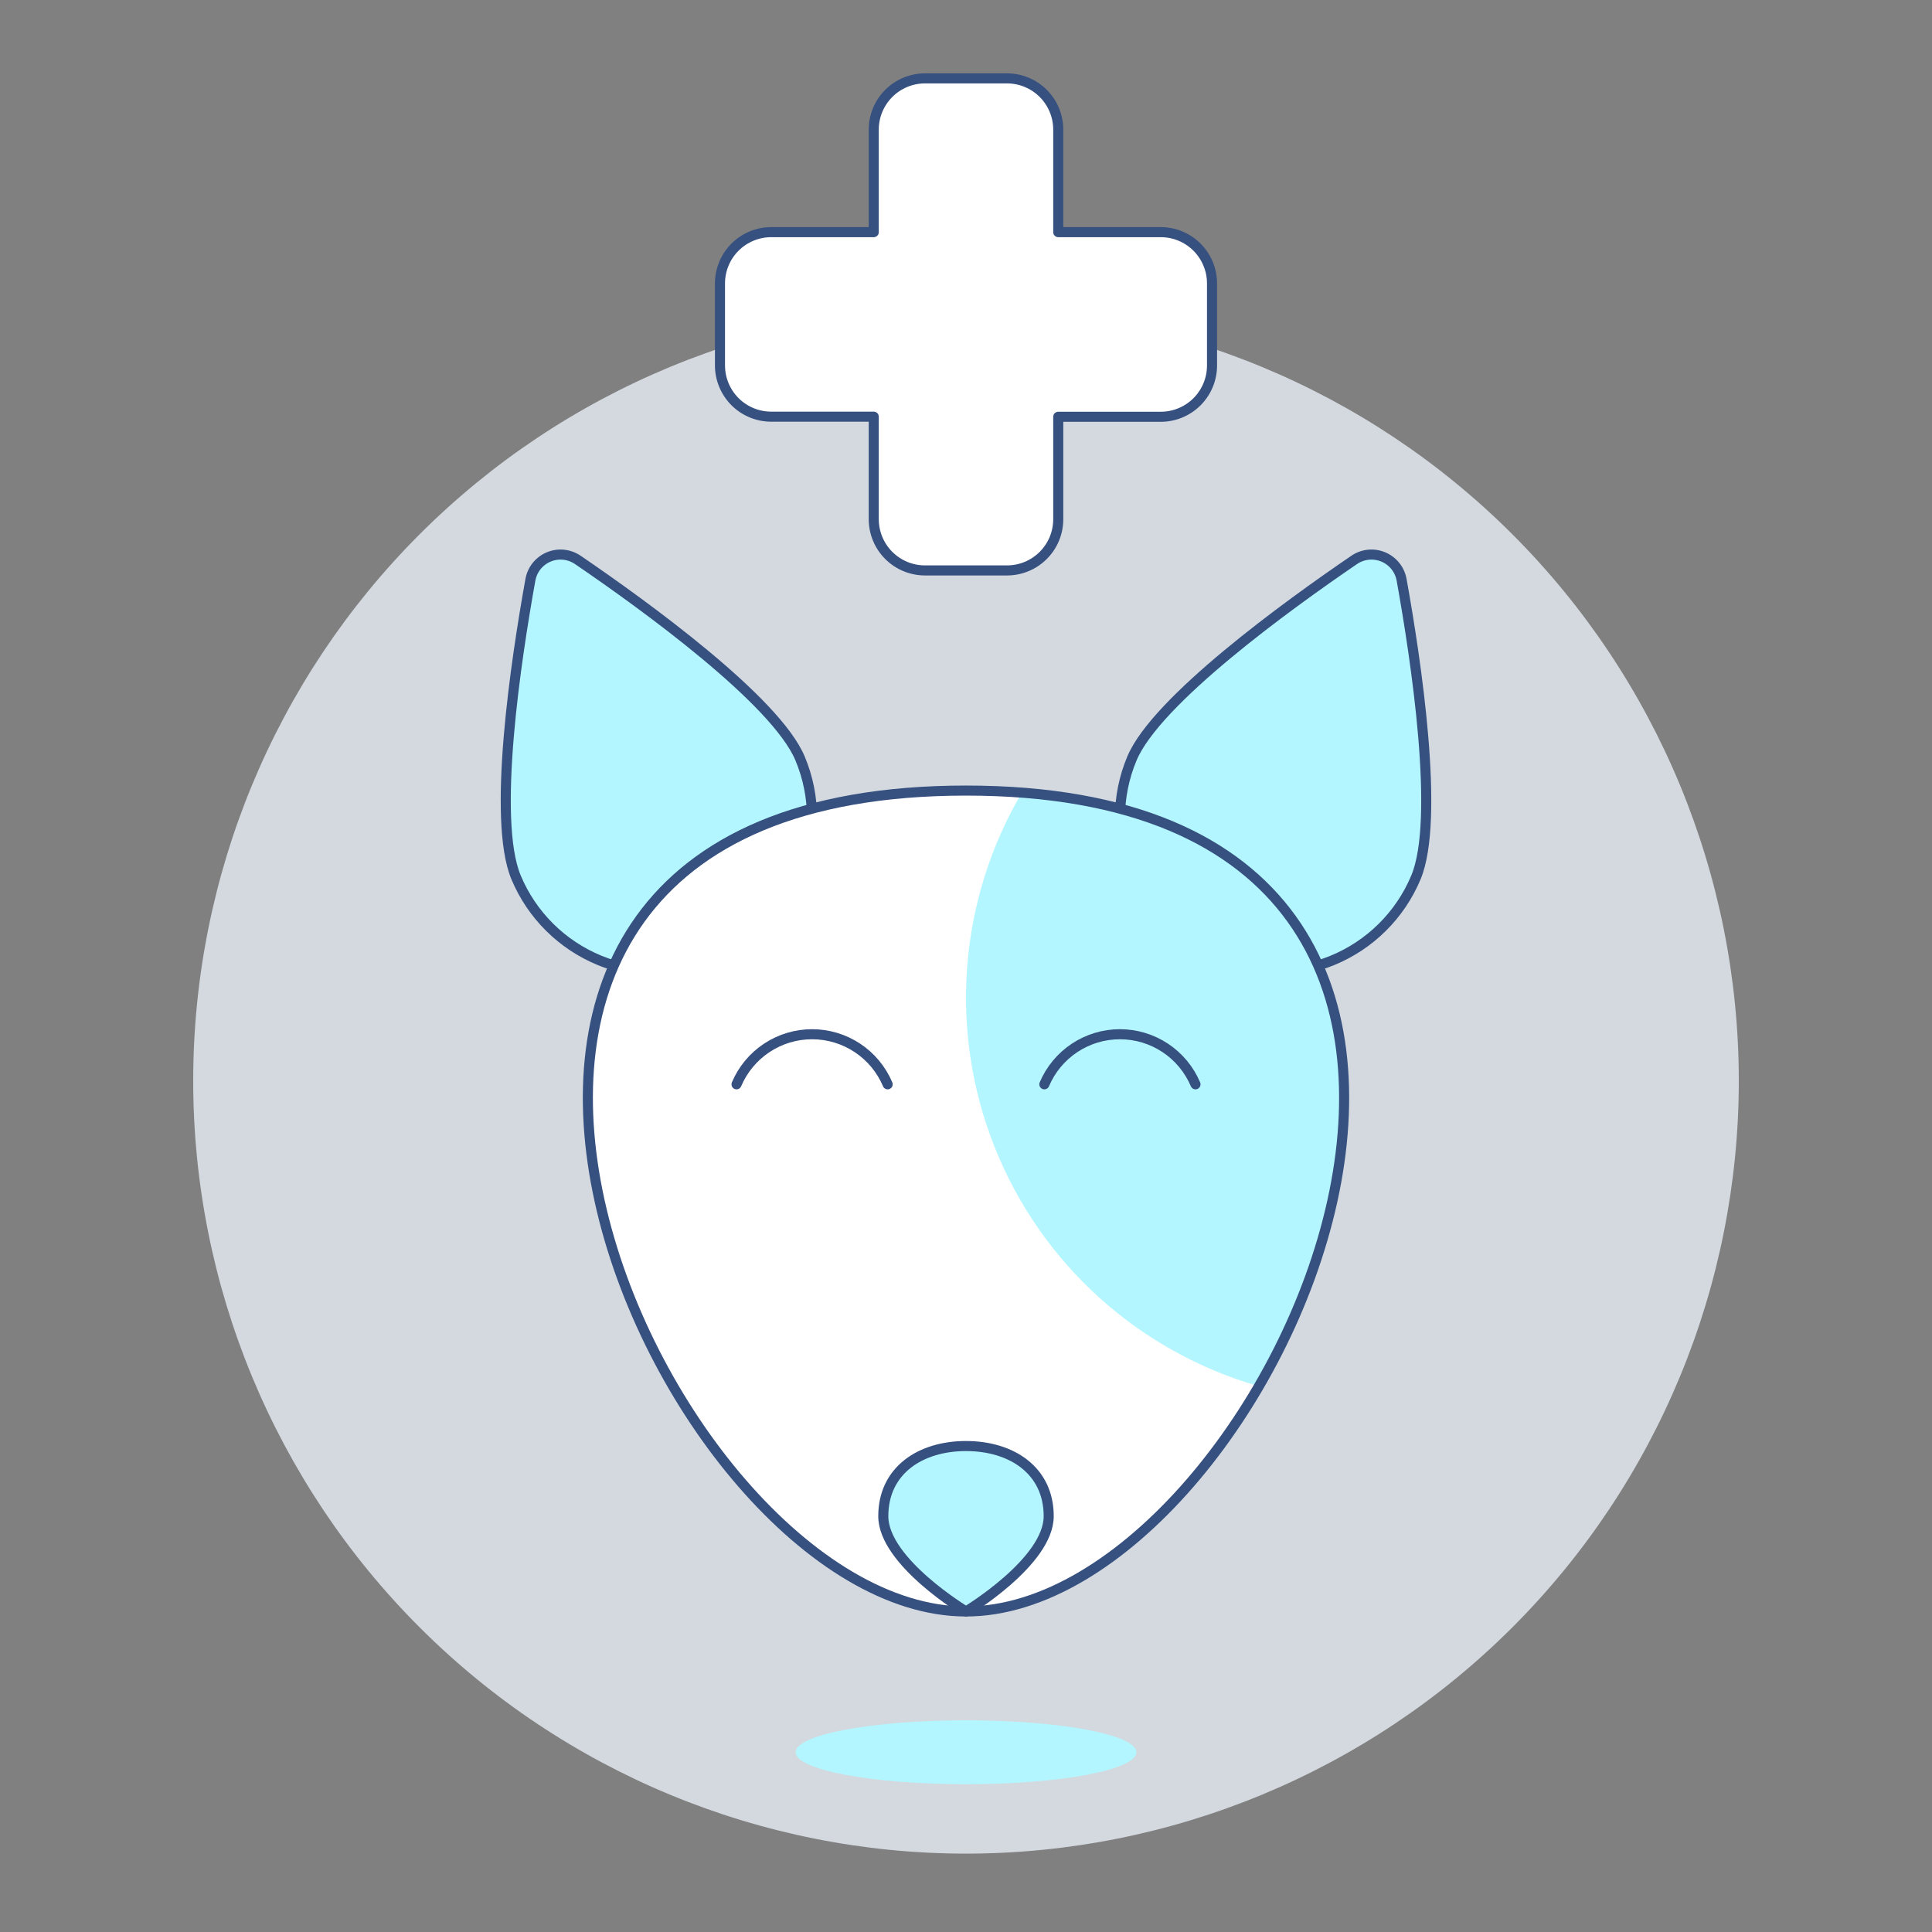
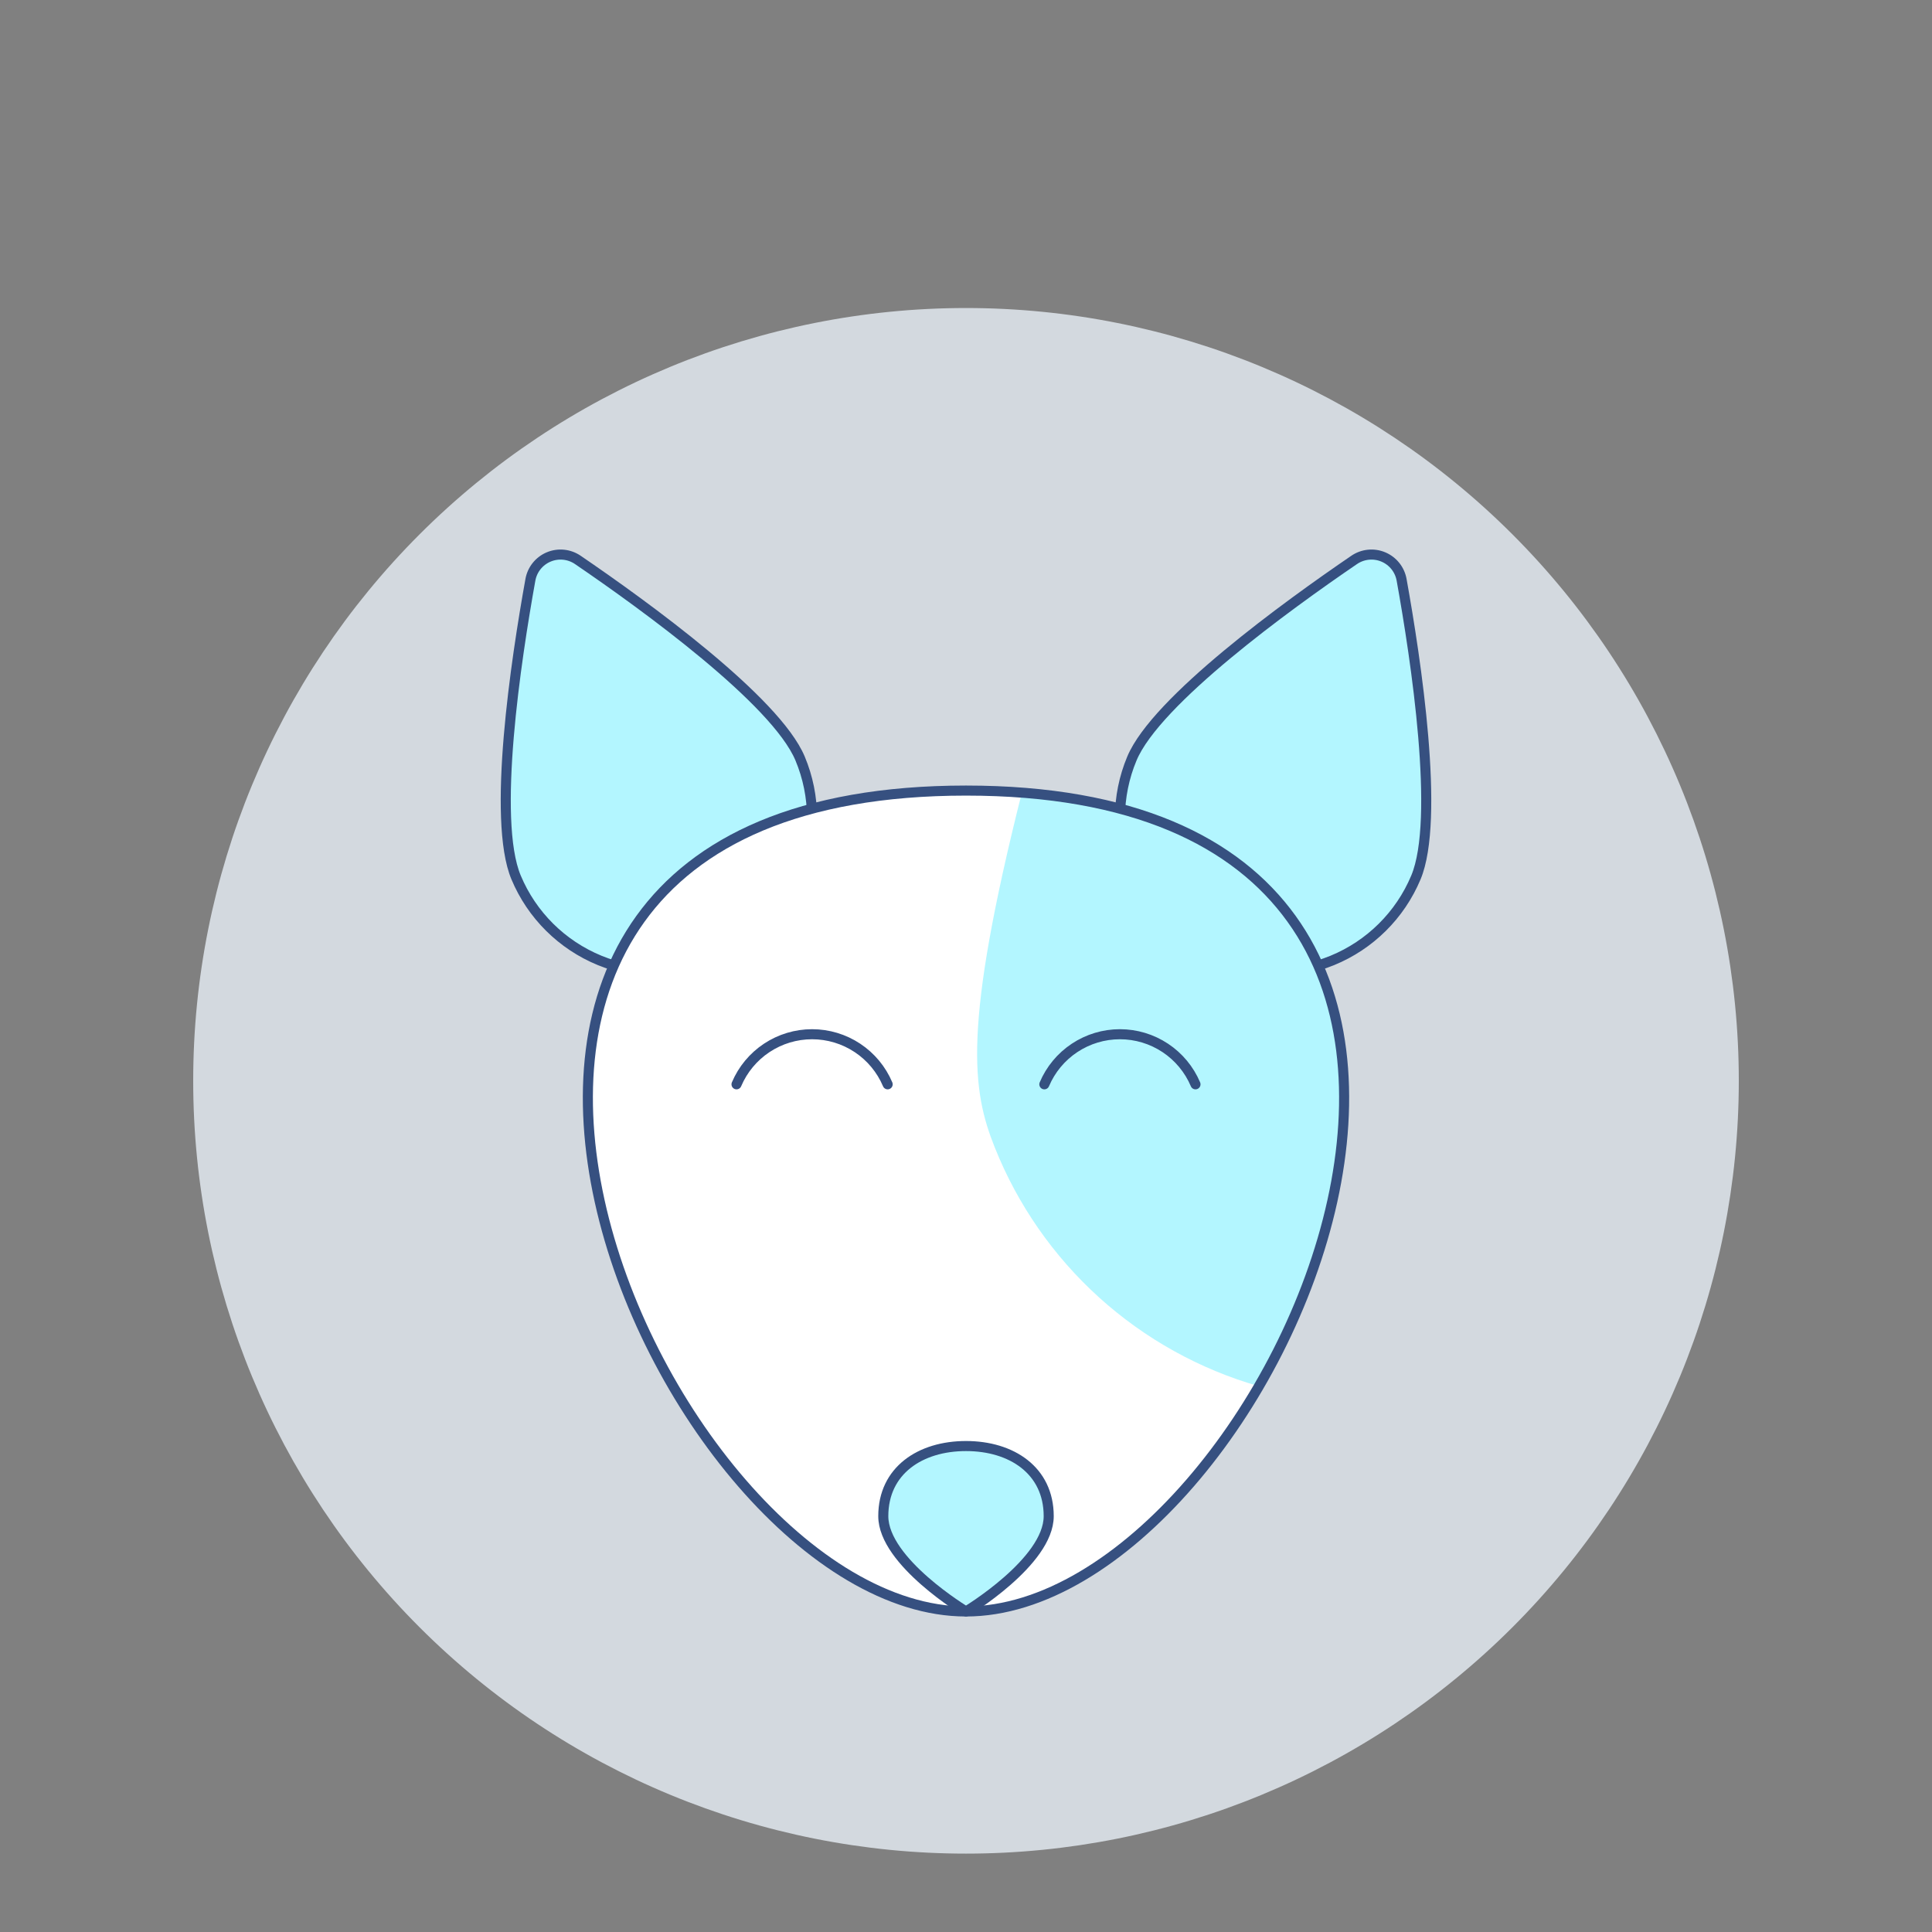
<svg xmlns="http://www.w3.org/2000/svg" width="384" height="384" viewBox="0 0 384 384" fill="none">
  <rect x="0" y="0" width="384" height="384" fill="#808080" stroke="none" />
  <path opacity="0.75" d="M38.4 214.821C38.4 255.558 54.583 294.627 83.388 323.433C112.194 352.238 151.263 368.421 192 368.421C232.737 368.421 271.806 352.238 300.612 323.433C329.417 294.627 345.6 255.558 345.6 214.821C345.6 174.084 329.417 135.015 300.612 106.21C271.806 77.404 232.737 61.221 192 61.221C151.263 61.221 112.194 77.404 83.388 106.21C54.583 135.015 38.4 174.084 38.4 214.821Z" fill="#EFF6FF" />
-   <path d="M240.899 56.329C240.899 53.627 239.825 51.036 237.915 49.125C236.004 47.215 233.413 46.141 230.711 46.141H210.336V25.766C210.336 23.064 209.263 20.473 207.352 18.563C205.442 16.652 202.851 15.579 200.149 15.579H183.852C181.15 15.579 178.559 16.652 176.648 18.563C174.737 20.473 173.664 23.064 173.664 25.766V46.141H153.289C150.587 46.141 147.996 47.215 146.085 49.125C144.175 51.036 143.102 53.627 143.102 56.329V72.63C143.102 75.332 144.175 77.923 146.085 79.833C147.996 81.744 150.587 82.817 153.289 82.817H173.664V103.188C173.664 104.526 173.927 105.851 174.439 107.088C174.95 108.324 175.701 109.447 176.647 110.393C177.593 111.339 178.716 112.09 179.952 112.602C181.189 113.113 182.514 113.377 183.852 113.376H200.149C201.487 113.377 202.812 113.113 204.048 112.602C205.284 112.09 206.407 111.339 207.353 110.393C208.3 109.447 209.05 108.324 209.562 107.088C210.073 105.851 210.337 104.526 210.336 103.188V82.837H230.711C233.413 82.837 236.004 81.763 237.915 79.853C239.825 77.942 240.899 75.351 240.899 72.649V56.329Z" fill="white" />
-   <path d="M240.899 56.329C240.899 53.627 239.825 51.036 237.915 49.125C236.004 47.215 233.413 46.141 230.711 46.141H210.336V25.766C210.336 23.064 209.263 20.473 207.352 18.563C205.442 16.652 202.851 15.579 200.149 15.579H183.852C181.15 15.579 178.559 16.652 176.648 18.563C174.737 20.473 173.664 23.064 173.664 25.766V46.141H153.289C150.587 46.141 147.996 47.215 146.085 49.125C144.175 51.036 143.102 53.627 143.102 56.329V72.63C143.102 75.332 144.175 77.923 146.085 79.833C147.996 81.744 150.587 82.817 153.289 82.817H173.664V103.188C173.664 104.526 173.927 105.851 174.439 107.088C174.95 108.324 175.701 109.447 176.647 110.393C177.593 111.339 178.716 112.09 179.952 112.602C181.189 113.113 182.514 113.377 183.852 113.376H200.149C201.487 113.377 202.812 113.113 204.048 112.602C205.284 112.09 206.407 111.339 207.353 110.393C208.3 109.447 209.05 108.324 209.562 107.088C210.073 105.851 210.337 104.526 210.336 103.188V82.837H230.711C233.413 82.837 236.004 81.763 237.915 79.853C239.825 77.942 240.899 75.351 240.899 72.649V56.329Z" stroke="#365080" stroke-width="2" stroke-linecap="round" stroke-linejoin="round" />
  <path d="M159.026 150.762C162.161 158.248 162.193 166.672 159.117 174.181C157.594 177.9 155.353 181.282 152.523 184.134C149.692 186.987 146.328 189.254 142.622 190.806C135.136 193.94 126.712 193.973 119.202 190.897C111.693 187.82 105.713 181.887 102.578 174.401C97.747 162.881 102.578 131.009 105.416 115.265C105.591 114.259 106.017 113.314 106.653 112.516C107.29 111.718 108.117 111.092 109.059 110.698C110 110.303 111.026 110.152 112.042 110.257C113.057 110.363 114.03 110.722 114.87 111.302C128.114 120.33 154.195 139.231 159.026 150.762Z" fill="#B3F6FF" stroke="#365080" stroke-width="2" stroke-linecap="round" stroke-linejoin="round" />
  <path d="M192 320.291C130.817 320.291 59.006 157.133 192 157.133C324.995 157.133 253.183 320.291 192 320.291Z" fill="white" />
  <path d="M224.974 150.762C221.839 158.248 221.807 166.672 224.883 174.181C227.959 181.691 233.893 187.671 241.379 190.806C248.864 193.94 257.288 193.973 264.798 190.897C272.307 187.82 278.287 181.887 281.422 174.401C286.253 162.881 281.422 131.009 278.584 115.265C278.409 114.259 277.983 113.314 277.347 112.516C276.71 111.718 275.883 111.092 274.941 110.698C274 110.303 272.974 110.152 271.958 110.257C270.943 110.363 269.97 110.722 269.13 111.302C255.886 120.33 229.805 139.231 224.974 150.762Z" fill="#B3F6FF" stroke="#365080" stroke-width="2" stroke-linecap="round" stroke-linejoin="round" />
-   <path d="M158.131 348.276C158.131 349.961 161.7 351.576 168.051 352.768C174.403 353.959 183.018 354.628 192 354.628C200.983 354.628 209.597 353.959 215.949 352.768C222.301 351.576 225.869 349.961 225.869 348.276C225.869 346.592 222.301 344.976 215.949 343.785C209.597 342.594 200.983 341.925 192 341.925C183.018 341.925 174.403 342.594 168.051 343.785C161.7 344.976 158.131 346.592 158.131 348.276Z" fill="#B3F6FF" />
  <path d="M208.439 301.352C208.439 310.433 192 320.291 192 320.291C192 320.291 175.561 310.433 175.561 301.352C175.561 292.27 182.922 287.412 192 287.412C201.078 287.412 208.439 292.274 208.439 301.352Z" fill="#B3F6FF" />
  <path d="M146.389 215.516C147.637 212.565 149.728 210.046 152.399 208.276C155.07 206.505 158.204 205.561 161.409 205.561C164.614 205.561 167.747 206.505 170.419 208.276C173.09 210.046 175.181 212.565 176.429 215.516" stroke="#365080" stroke-width="2" stroke-linecap="round" stroke-linejoin="round" />
-   <path d="M250.218 275.524C277.098 229.367 279.041 163.319 203.101 157.54C196.88 168.109 193.162 179.961 192.23 192.189C191.299 204.418 193.179 216.697 197.727 228.086C202.275 239.475 209.371 249.672 218.469 257.894C227.568 266.117 238.428 272.148 250.218 275.524Z" fill="#B3F6FF" />
+   <path d="M250.218 275.524C277.098 229.367 279.041 163.319 203.101 157.54C191.299 204.418 193.179 216.697 197.727 228.086C202.275 239.475 209.371 249.672 218.469 257.894C227.568 266.117 238.428 272.148 250.218 275.524Z" fill="#B3F6FF" />
  <path d="M237.612 215.516C236.363 212.565 234.273 210.046 231.601 208.276C228.93 206.505 225.796 205.561 222.591 205.561C219.387 205.561 216.253 206.505 213.582 208.276C210.91 210.046 208.82 212.565 207.571 215.516" stroke="#365080" stroke-width="2" stroke-linecap="round" stroke-linejoin="round" />
  <path d="M192 320.291C130.817 320.291 59.006 157.133 192 157.133C324.995 157.133 253.183 320.291 192 320.291Z" stroke="#365080" stroke-width="2" stroke-linecap="round" stroke-linejoin="round" />
  <path d="M208.439 301.352C208.439 310.433 192 320.291 192 320.291C192 320.291 175.561 310.433 175.561 301.352C175.561 292.27 182.922 287.412 192 287.412C201.078 287.412 208.439 292.274 208.439 301.352Z" stroke="#365080" stroke-width="2" stroke-linecap="round" stroke-linejoin="round" />
</svg>